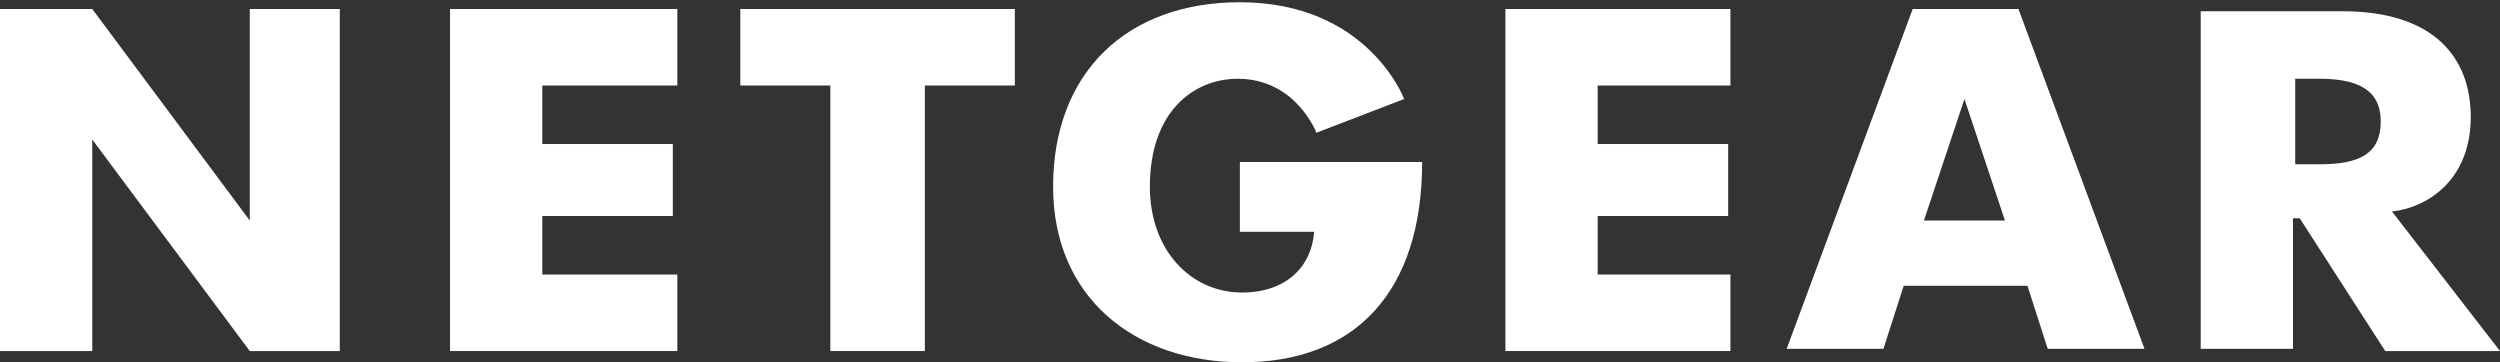
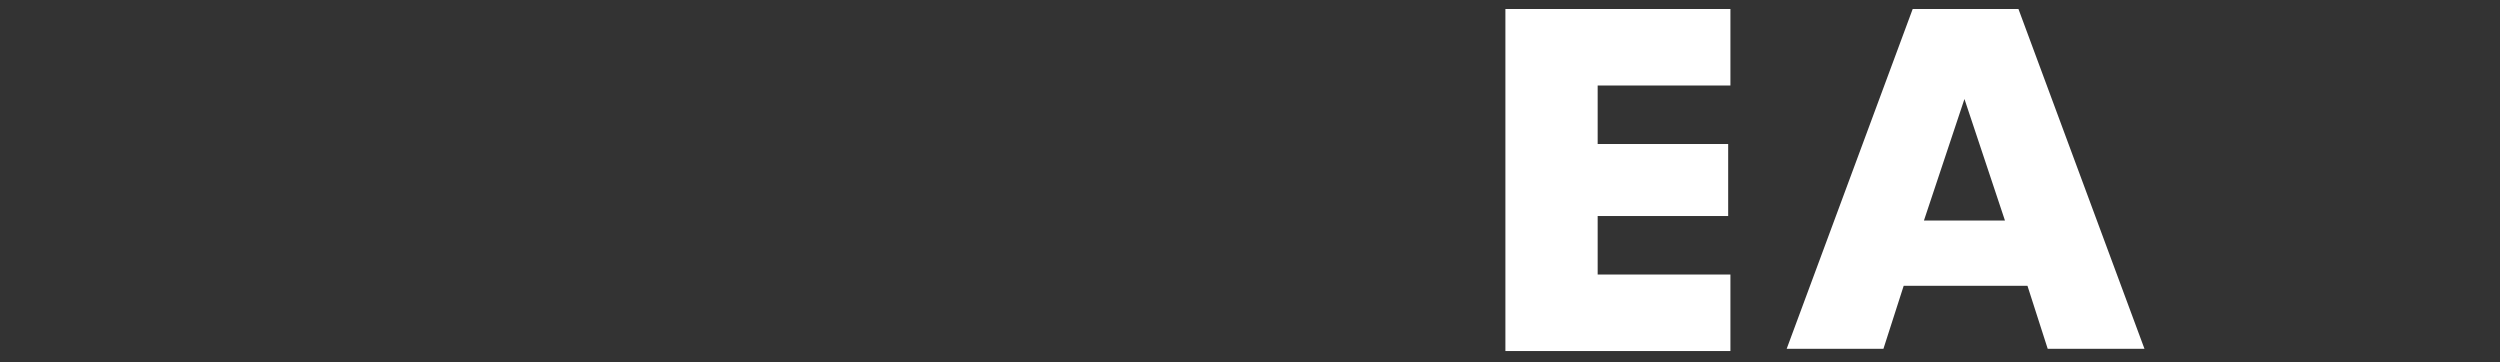
<svg xmlns="http://www.w3.org/2000/svg" version="1.1" id="Capa_1" x="0px" y="0px" width="111.1px" height="16.1px" viewBox="0 0 111.1 16.1" style="enable-background:new 0 0 111.1 16.1;" xml:space="preserve">
  <rect x="0" y="0" width="111.1" height="16.1" fill="#333333" stroke="none" />
  <style type="text/css">
	.st0{fill:#FFFFFF;}
</style>
-   <polygon class="st0" points="0,15.6 0,0.4 4.1,0.4 11.1,9.8 11.1,0.4 15.1,0.4 15.1,15.6 11.1,15.6 4.1,6.2 4.1,15.6 " />
-   <polygon class="st0" points="20,15.6 20,0.4 30.1,0.4 30.1,3.8 24.1,3.8 24.1,6.4 29.9,6.4 29.9,9.6 24.1,9.6 24.1,12.2 30.1,12.2   30.1,15.6 " />
-   <polygon class="st0" points="41.1,15.6 36.9,15.6 36.9,3.8 32.9,3.8 32.9,0.4 45.1,0.4 45.1,3.8 41.1,3.8 " />
-   <path class="st0" d="M55.1,7.2h8.1c0,5.8-3,8.9-8,8.9c-4.8,0-8.4-2.9-8.4-7.8c0-5.1,3.3-8.2,8.3-8.2c5.7,0,7.3,4.3,7.3,4.3l-3.9,1.5  c0,0-0.9-2.4-3.5-2.4c-1.9,0-3.9,1.4-3.9,4.8c0,2.8,1.8,4.7,4.1,4.7c2,0,3.1-1.2,3.2-2.7h-3.3L55.1,7.2z" />
  <path class="st0" d="M85,0.4l-5.6,15.1h4.3l0.9-2.8h5.5l0.9,2.8h4.3L89.7,0.4H85z M87.3,4.4l1.8,5.4h-3.6L87.3,4.4z" />
-   <path class="st0" d="M97.8,0.4v15.1h4.1V9.7h0.3l3.8,5.9h5.1l-4.8-6.2c1.7-0.2,3.5-1.5,3.5-4.2s-1.7-4.7-5.7-4.7h-6.3V0.4z M102,3.5  h1.1c2.1,0,2.7,0.8,2.7,1.9c0,1.4-0.9,1.9-2.7,1.9H102V3.5z" />
  <polygon class="st0" points="66.9,15.6 66.9,0.4 76.9,0.4 76.9,3.8 71,3.8 71,6.4 76.8,6.4 76.8,9.6 71,9.6 71,12.2 76.9,12.2   76.9,15.6 " />
</svg>